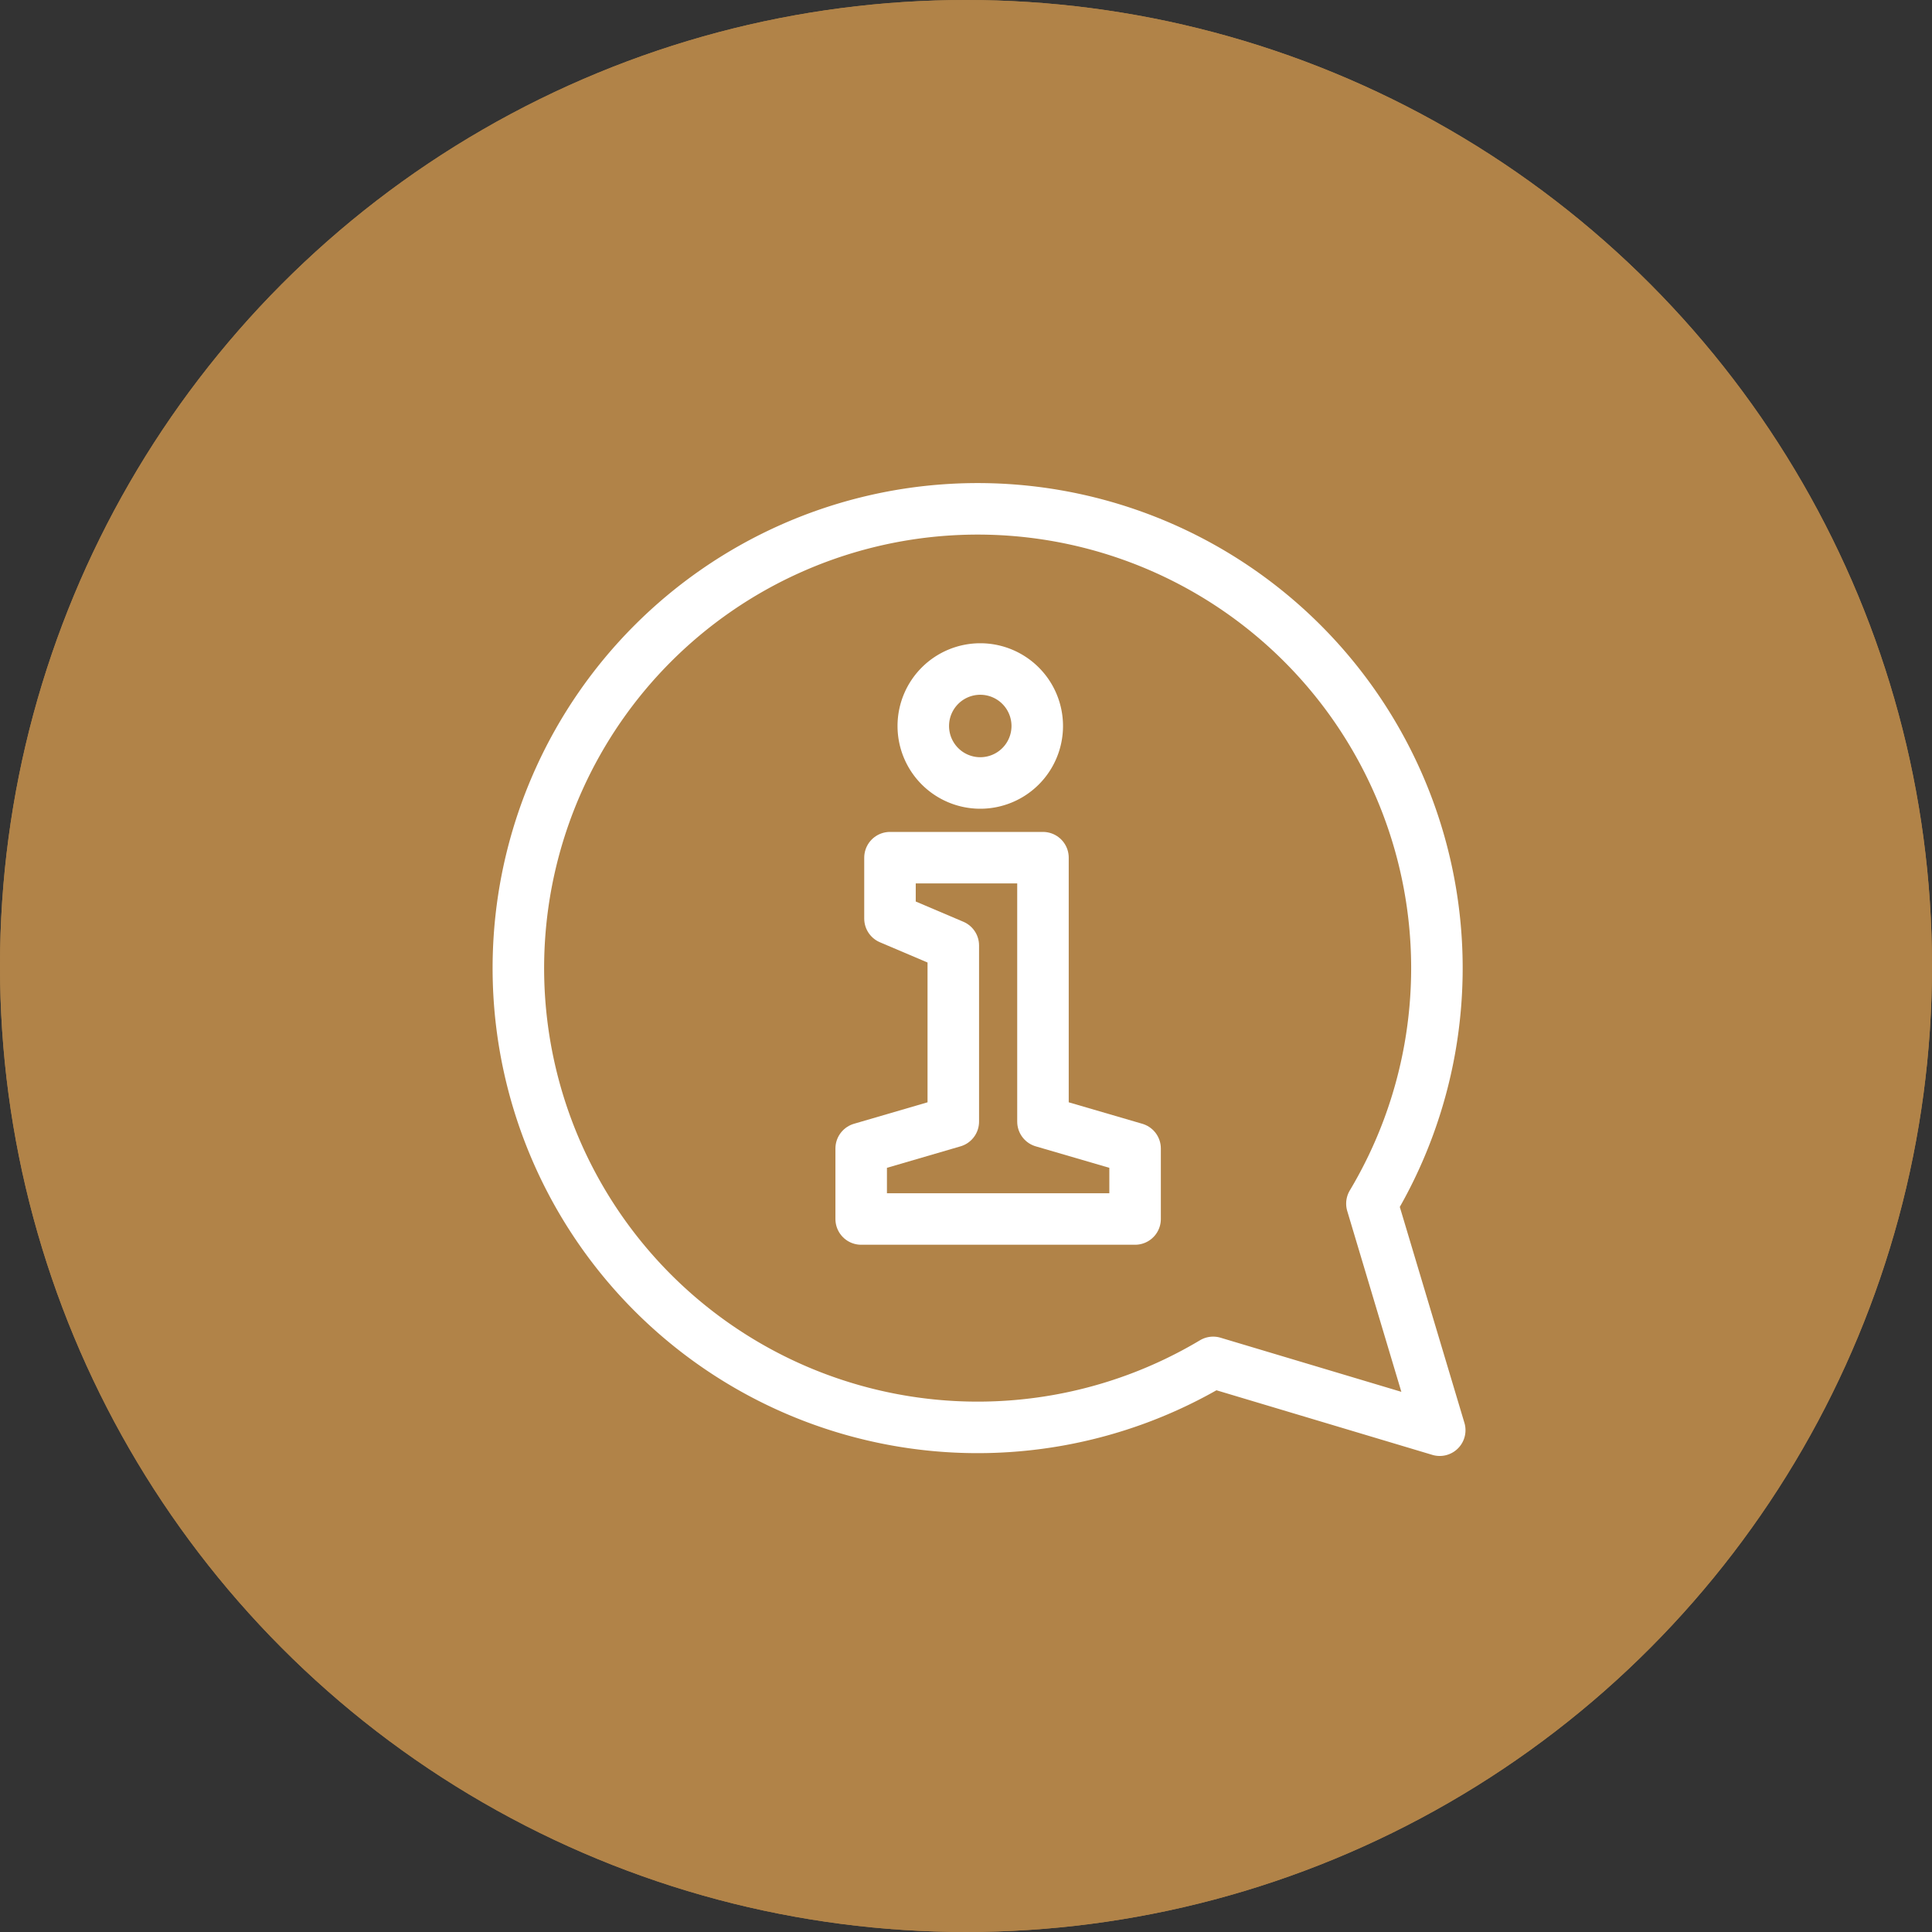
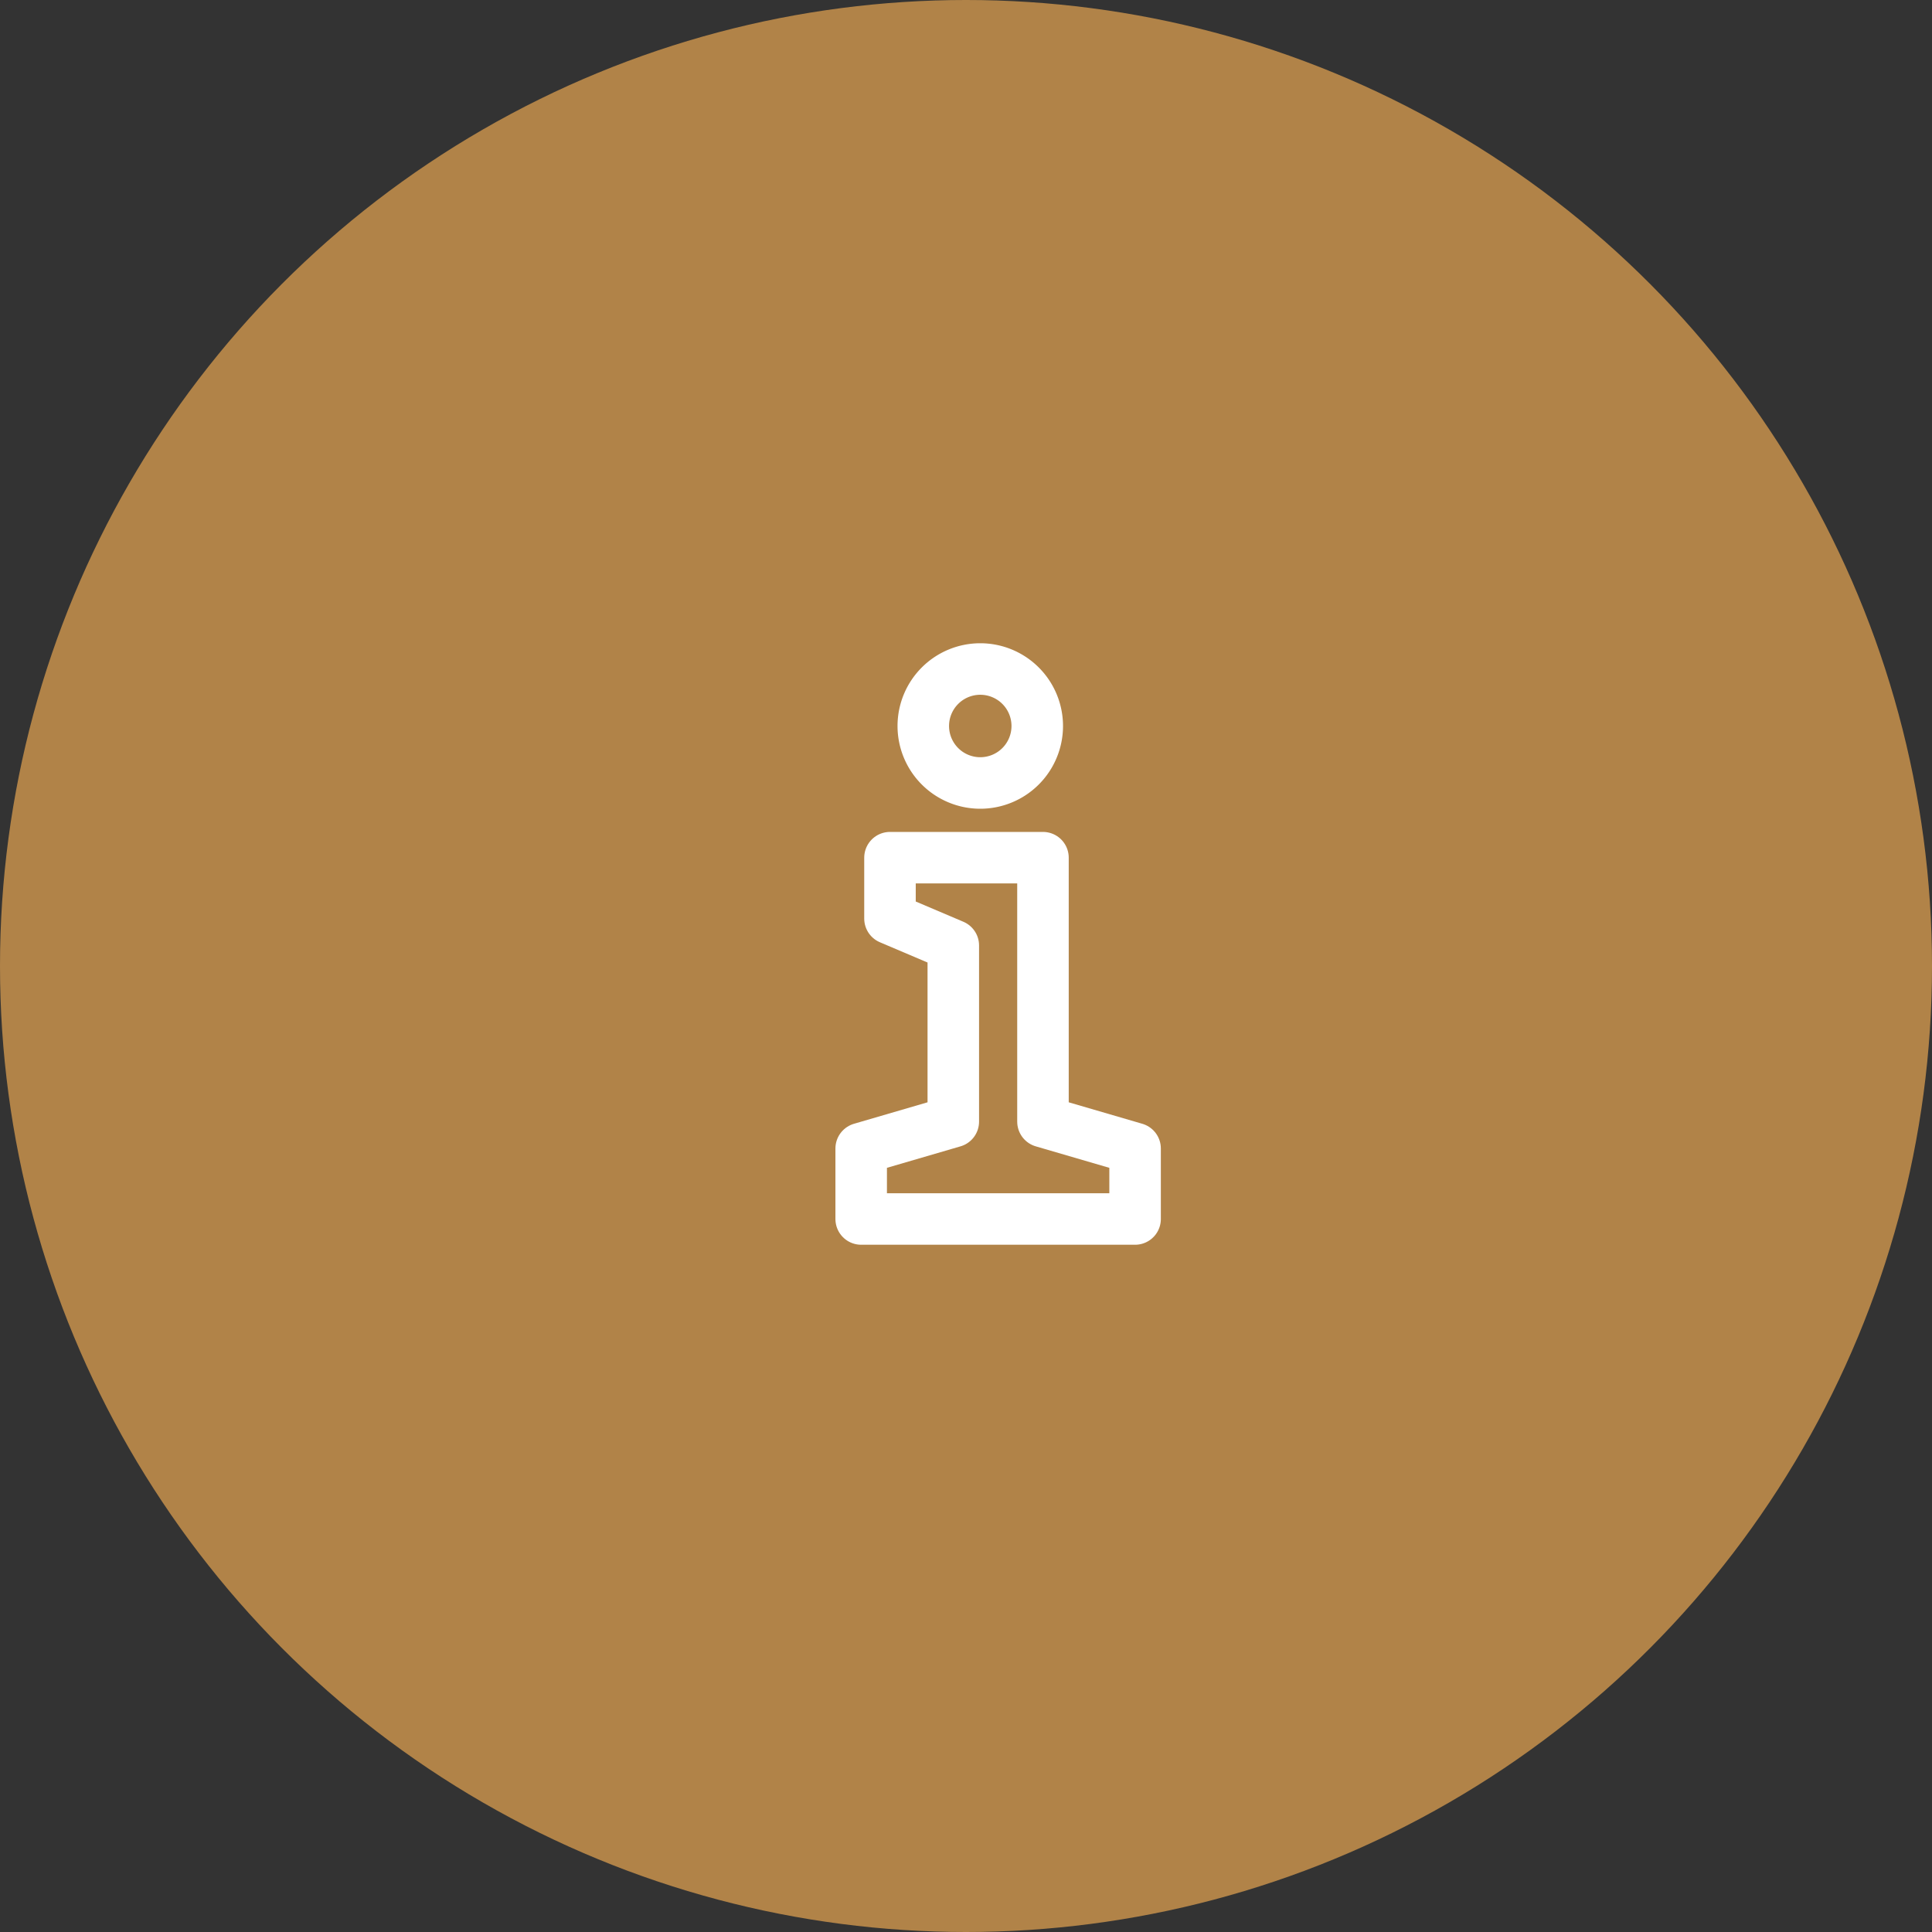
<svg xmlns="http://www.w3.org/2000/svg" width="75" height="75" viewBox="0 0 75 75">
  <rect x="0" y="0" width="75" height="75" fill="#333333" stroke="none" />
  <defs>
    <clipPath id="clip-path">
      <rect id="Rettangolo_22" data-name="Rettangolo 22" width="39.63" height="39.63" transform="translate(-1 -1)" fill="none" stroke="#fff" stroke-width="1" />
    </clipPath>
  </defs>
  <g id="Raggruppa_24" data-name="Raggruppa 24" transform="translate(-47.5 -47.5)">
    <g id="Ellisse_1" data-name="Ellisse 1" transform="translate(47.5 47.5)" fill="#b18348" stroke="#b18348" stroke-width="1">
      <circle cx="37.5" cy="37.5" r="37.5" stroke="none" />
-       <circle cx="37.5" cy="37.5" r="37" fill="none" />
    </g>
    <g id="Raggruppa_27" data-name="Raggruppa 27" transform="translate(66.87 66.5)">
      <g id="Raggruppa_29" data-name="Raggruppa 29" clip-path="url(#clip-path)">
-         <path id="Tracciato_43" data-name="Tracciato 43" d="M31.98,38.143a17.829,17.829,0,1,1,6.163-6.163l2.632,8.795Z" transform="translate(-4.255 -4.255)" fill="none" stroke="#fff" stroke-linecap="round" stroke-linejoin="round" stroke-miterlimit="10" stroke-width="2" />
        <path id="Tracciato_44" data-name="Tracciato 44" d="M114.926,48.979a2.212,2.212,0,1,1-2.212-2.212A2.212,2.212,0,0,1,114.926,48.979Z" transform="translate(-94.03 -39.796)" fill="none" stroke="#fff" stroke-linecap="round" stroke-linejoin="round" stroke-miterlimit="10" stroke-width="2" />
        <path id="Tracciato_45" data-name="Tracciato 45" d="M101.391,106.146l3.576,1.044v2.736H94.334V107.19l3.576-1.044V99.308l-2.458-1.045V95.9h5.939Z" transform="translate(-80.273 -81.605)" fill="none" stroke="#fff" stroke-linecap="round" stroke-linejoin="round" stroke-miterlimit="10" stroke-width="2" />
      </g>
    </g>
  </g>
</svg>